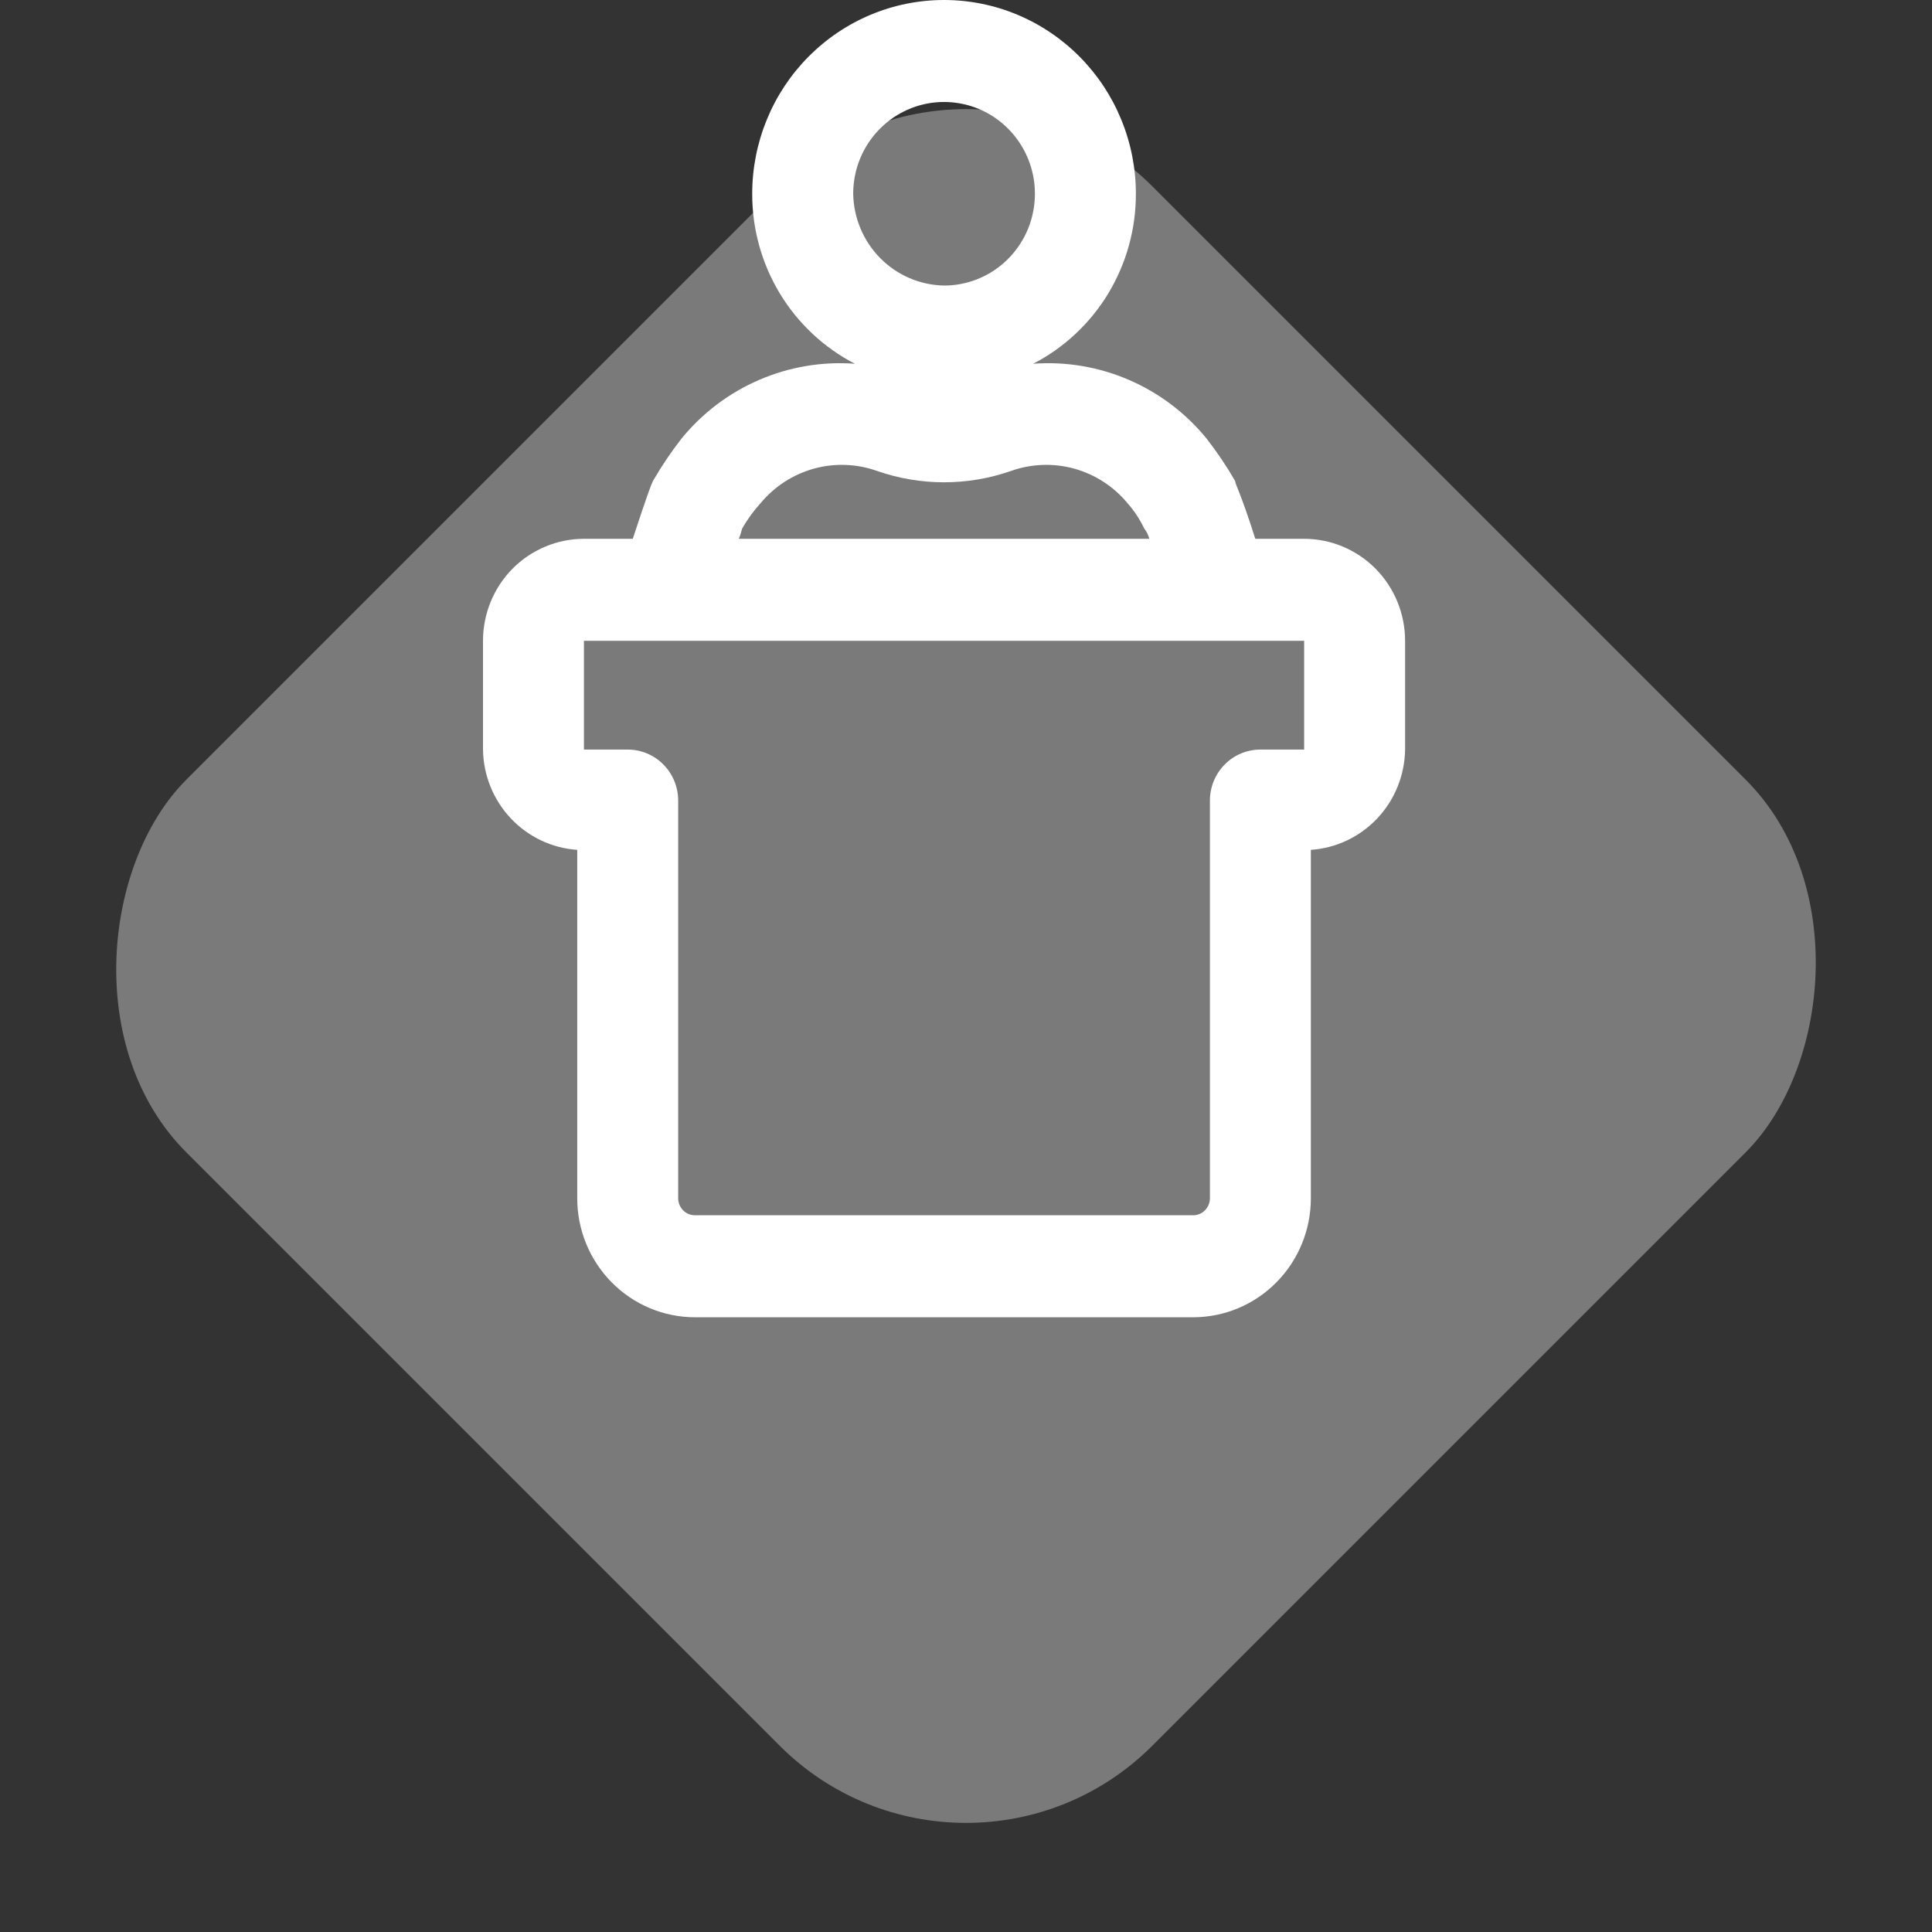
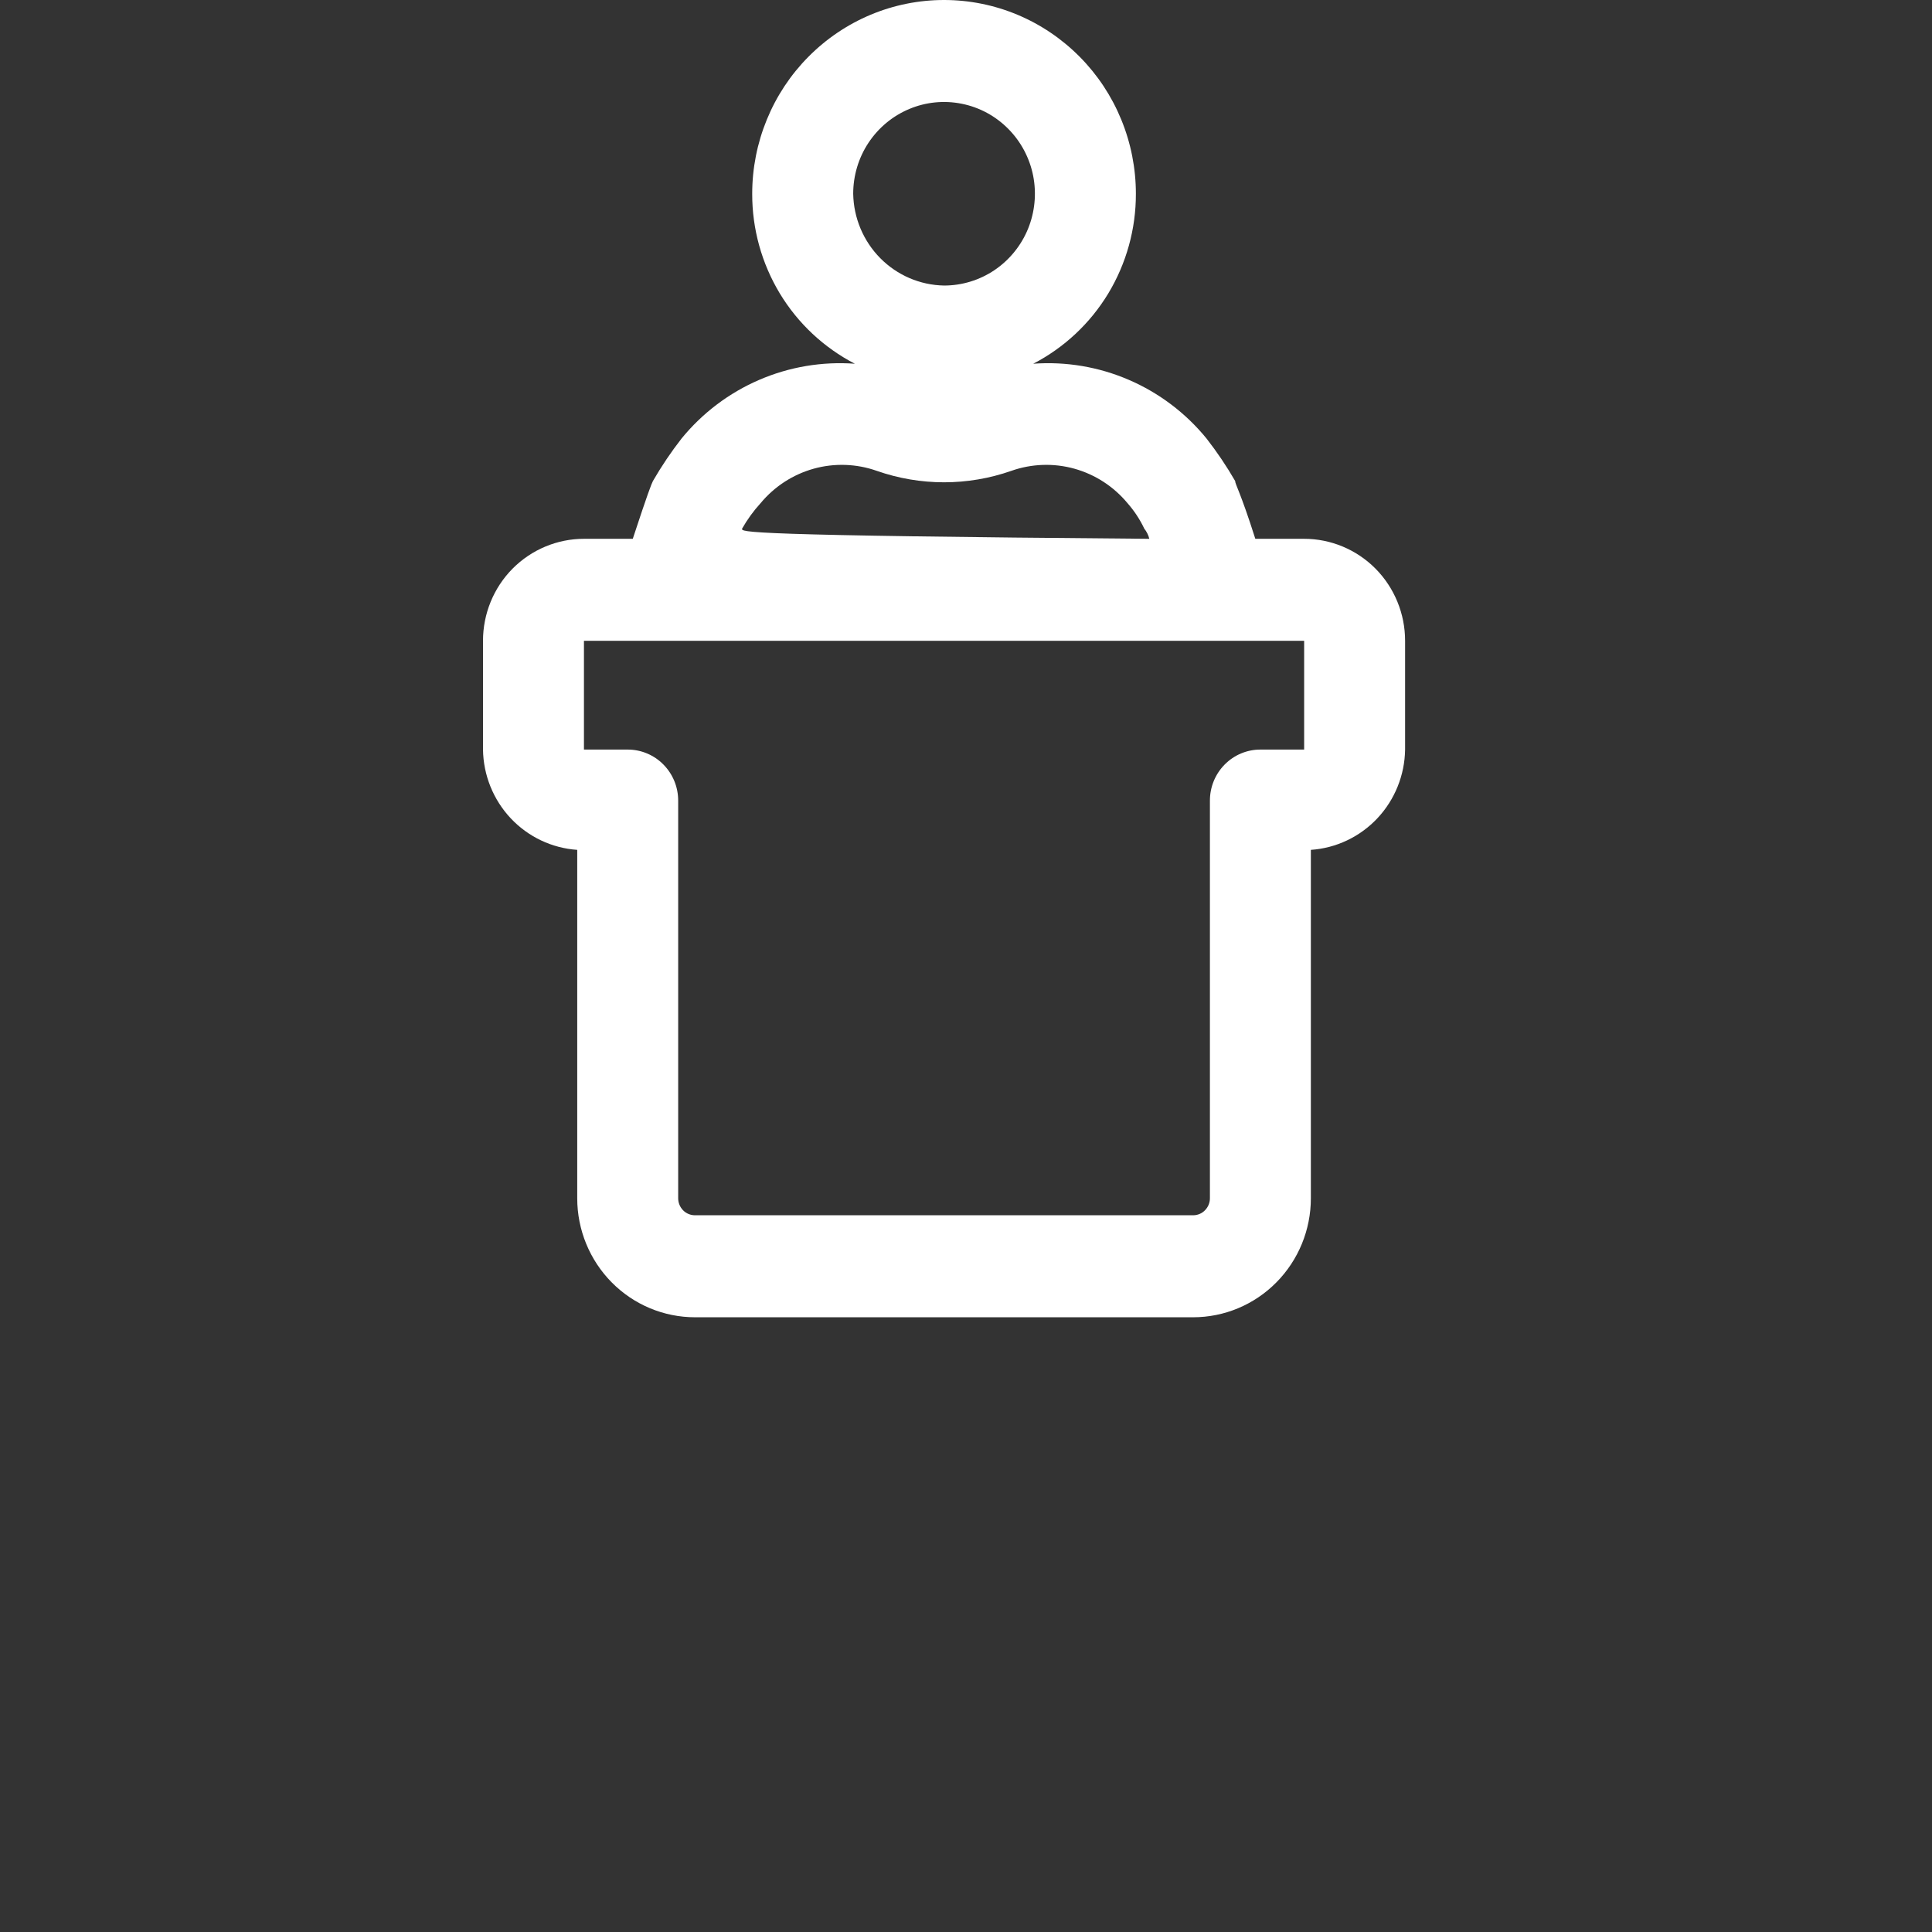
<svg xmlns="http://www.w3.org/2000/svg" width="44" height="44" viewBox="0 0 44 44" fill="none">
  <rect x="0" y="0" width="44" height="44" fill="#333333" stroke="none" />
  <g id="icono">
-     <rect id="Rectangle 63" opacity="0.35" x="22" width="31.113" height="31.113" rx="6" transform="rotate(45 22 0)" fill="white" />
-     <path id="Compound Path" d="M29.701 12.271H28.589C28.244 11.187 28.13 11.032 28.13 10.955C27.935 10.617 27.717 10.294 27.478 9.987C27.003 9.405 26.396 8.947 25.709 8.651C25.023 8.355 24.276 8.229 23.531 8.284C24.236 7.919 24.828 7.365 25.241 6.682C25.653 5.998 25.871 5.213 25.869 4.413C25.869 3.833 25.756 3.26 25.536 2.724C25.317 2.189 24.995 1.702 24.589 1.293C24.183 0.883 23.702 0.558 23.172 0.336C22.642 0.114 22.074 0 21.5 0C20.926 0 20.358 0.114 19.828 0.336C19.298 0.558 18.817 0.883 18.411 1.293C18.005 1.702 17.683 2.189 17.464 2.724C17.244 3.26 17.131 3.833 17.131 4.413C17.129 5.213 17.347 5.998 17.759 6.682C18.172 7.365 18.764 7.919 19.469 8.284C18.724 8.229 17.977 8.355 17.291 8.651C16.604 8.947 15.997 9.405 15.522 9.987C15.283 10.294 15.065 10.617 14.87 10.955C14.832 11.032 14.755 11.226 14.411 12.271H13.299C12.69 12.271 12.105 12.516 11.673 12.951C11.242 13.387 11 13.978 11 14.594V17.071C11.008 17.654 11.234 18.213 11.631 18.636C12.029 19.059 12.57 19.316 13.146 19.355V27.29C13.146 28.009 13.429 28.698 13.932 29.206C14.435 29.715 15.117 30 15.829 30H27.172C27.883 30 28.565 29.715 29.068 29.206C29.571 28.698 29.854 28.009 29.854 27.29V19.355C30.43 19.316 30.971 19.059 31.369 18.636C31.766 18.213 31.992 17.654 32 17.071V14.594C32 13.978 31.758 13.387 31.327 12.951C30.895 12.516 30.311 12.271 29.701 12.271ZM19.431 4.413C19.431 3.999 19.552 3.595 19.779 3.252C20.007 2.908 20.33 2.64 20.708 2.482C21.086 2.323 21.502 2.282 21.904 2.363C22.305 2.443 22.674 2.642 22.963 2.935C23.253 3.227 23.45 3.6 23.53 4.005C23.609 4.411 23.568 4.831 23.412 5.213C23.255 5.595 22.99 5.921 22.65 6.151C22.309 6.381 21.909 6.503 21.5 6.503C20.954 6.493 20.434 6.27 20.048 5.88C19.662 5.49 19.441 4.964 19.431 4.413ZM16.901 12.039C17.02 11.83 17.161 11.635 17.323 11.458C17.638 11.079 18.059 10.806 18.532 10.674C19.004 10.543 19.505 10.56 19.967 10.723C20.96 11.071 22.04 11.071 23.033 10.723C23.495 10.56 23.996 10.543 24.468 10.674C24.941 10.806 25.362 11.079 25.677 11.458C25.831 11.633 25.96 11.828 26.06 12.039C26.114 12.107 26.154 12.186 26.175 12.271H16.825C16.857 12.196 16.882 12.118 16.901 12.039ZM29.701 17.071H28.704C28.399 17.071 28.107 17.193 27.892 17.411C27.676 17.629 27.555 17.924 27.555 18.232V27.29C27.555 27.393 27.514 27.491 27.442 27.564C27.371 27.637 27.273 27.677 27.172 27.677H15.829C15.727 27.677 15.629 27.637 15.557 27.564C15.486 27.491 15.445 27.393 15.445 27.29V18.232C15.445 17.924 15.324 17.629 15.108 17.411C14.893 17.193 14.601 17.071 14.296 17.071H13.299V14.594H29.701V17.071Z" fill="white" />
+     <path id="Compound Path" d="M29.701 12.271H28.589C28.244 11.187 28.13 11.032 28.13 10.955C27.935 10.617 27.717 10.294 27.478 9.987C27.003 9.405 26.396 8.947 25.709 8.651C25.023 8.355 24.276 8.229 23.531 8.284C24.236 7.919 24.828 7.365 25.241 6.682C25.653 5.998 25.871 5.213 25.869 4.413C25.869 3.833 25.756 3.26 25.536 2.724C25.317 2.189 24.995 1.702 24.589 1.293C24.183 0.883 23.702 0.558 23.172 0.336C22.642 0.114 22.074 0 21.5 0C20.926 0 20.358 0.114 19.828 0.336C19.298 0.558 18.817 0.883 18.411 1.293C18.005 1.702 17.683 2.189 17.464 2.724C17.244 3.26 17.131 3.833 17.131 4.413C17.129 5.213 17.347 5.998 17.759 6.682C18.172 7.365 18.764 7.919 19.469 8.284C18.724 8.229 17.977 8.355 17.291 8.651C16.604 8.947 15.997 9.405 15.522 9.987C15.283 10.294 15.065 10.617 14.87 10.955C14.832 11.032 14.755 11.226 14.411 12.271H13.299C12.69 12.271 12.105 12.516 11.673 12.951C11.242 13.387 11 13.978 11 14.594V17.071C11.008 17.654 11.234 18.213 11.631 18.636C12.029 19.059 12.57 19.316 13.146 19.355V27.29C13.146 28.009 13.429 28.698 13.932 29.206C14.435 29.715 15.117 30 15.829 30H27.172C27.883 30 28.565 29.715 29.068 29.206C29.571 28.698 29.854 28.009 29.854 27.29V19.355C30.43 19.316 30.971 19.059 31.369 18.636C31.766 18.213 31.992 17.654 32 17.071V14.594C32 13.978 31.758 13.387 31.327 12.951C30.895 12.516 30.311 12.271 29.701 12.271ZM19.431 4.413C19.431 3.999 19.552 3.595 19.779 3.252C20.007 2.908 20.33 2.64 20.708 2.482C21.086 2.323 21.502 2.282 21.904 2.363C22.305 2.443 22.674 2.642 22.963 2.935C23.253 3.227 23.45 3.6 23.53 4.005C23.609 4.411 23.568 4.831 23.412 5.213C23.255 5.595 22.99 5.921 22.65 6.151C22.309 6.381 21.909 6.503 21.5 6.503C20.954 6.493 20.434 6.27 20.048 5.88C19.662 5.49 19.441 4.964 19.431 4.413ZM16.901 12.039C17.02 11.83 17.161 11.635 17.323 11.458C17.638 11.079 18.059 10.806 18.532 10.674C19.004 10.543 19.505 10.56 19.967 10.723C20.96 11.071 22.04 11.071 23.033 10.723C23.495 10.56 23.996 10.543 24.468 10.674C24.941 10.806 25.362 11.079 25.677 11.458C25.831 11.633 25.96 11.828 26.06 12.039C26.114 12.107 26.154 12.186 26.175 12.271C16.857 12.196 16.882 12.118 16.901 12.039ZM29.701 17.071H28.704C28.399 17.071 28.107 17.193 27.892 17.411C27.676 17.629 27.555 17.924 27.555 18.232V27.29C27.555 27.393 27.514 27.491 27.442 27.564C27.371 27.637 27.273 27.677 27.172 27.677H15.829C15.727 27.677 15.629 27.637 15.557 27.564C15.486 27.491 15.445 27.393 15.445 27.29V18.232C15.445 17.924 15.324 17.629 15.108 17.411C14.893 17.193 14.601 17.071 14.296 17.071H13.299V14.594H29.701V17.071Z" fill="white" />
  </g>
</svg>